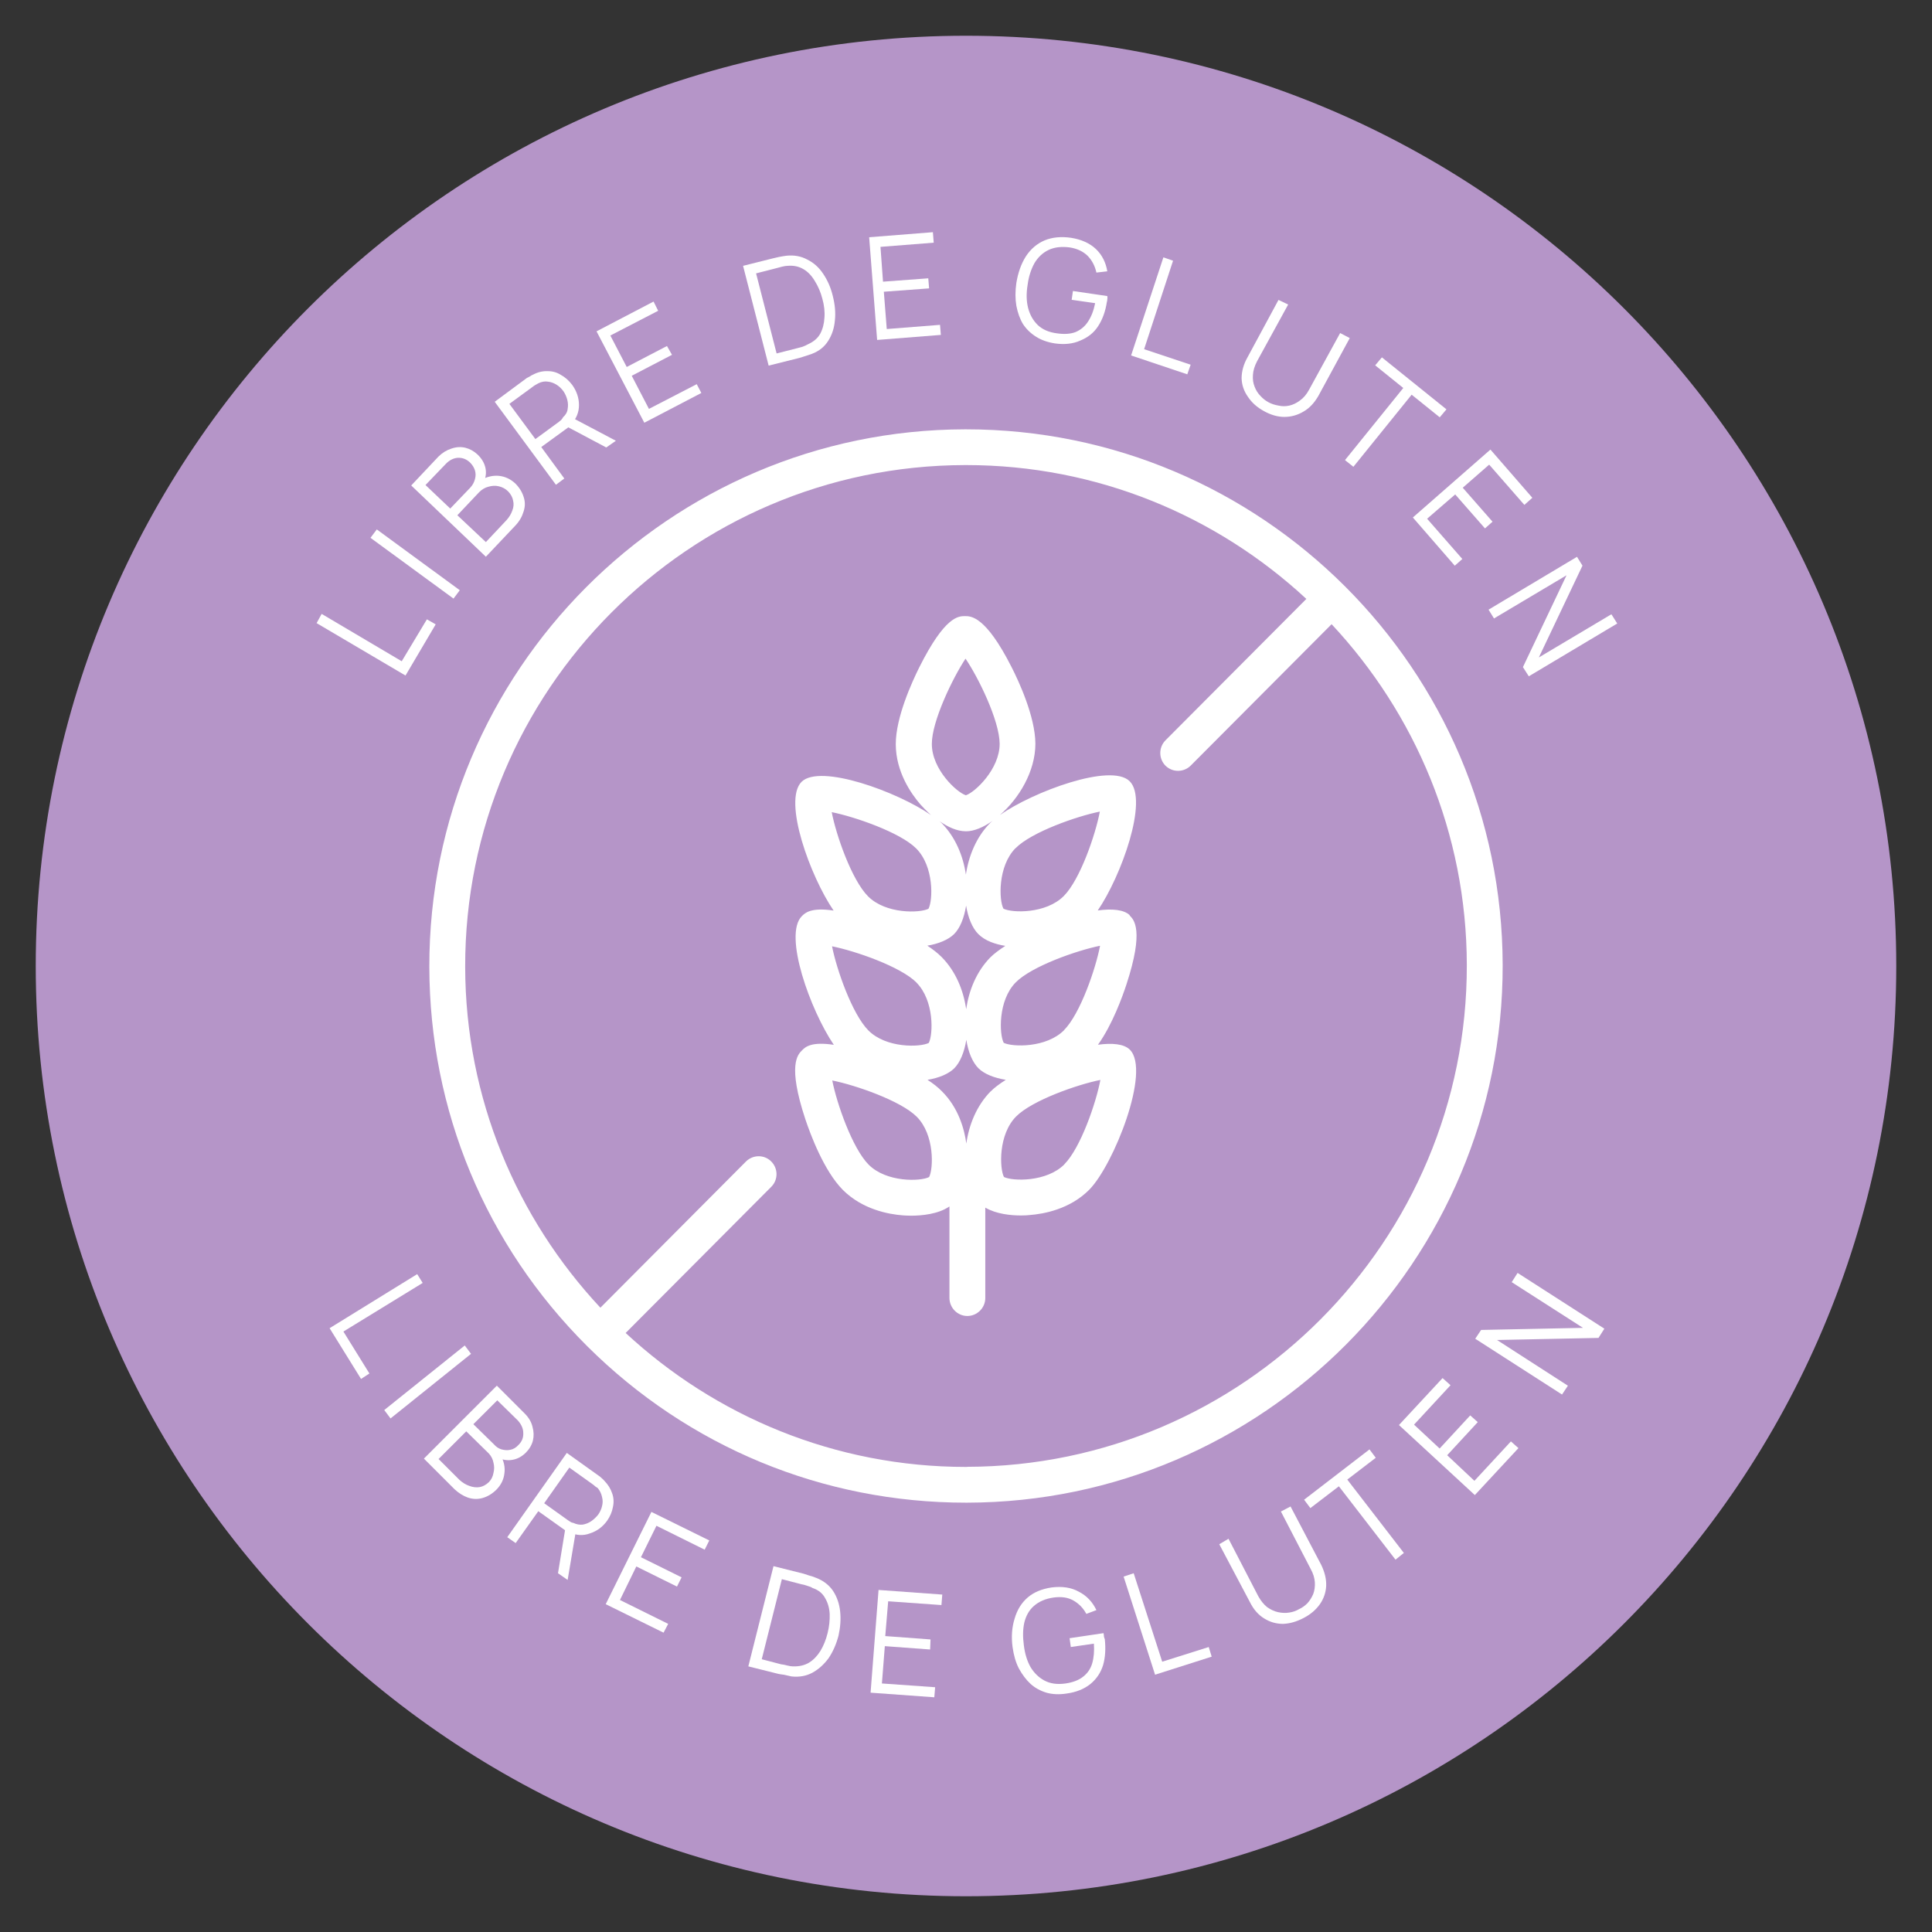
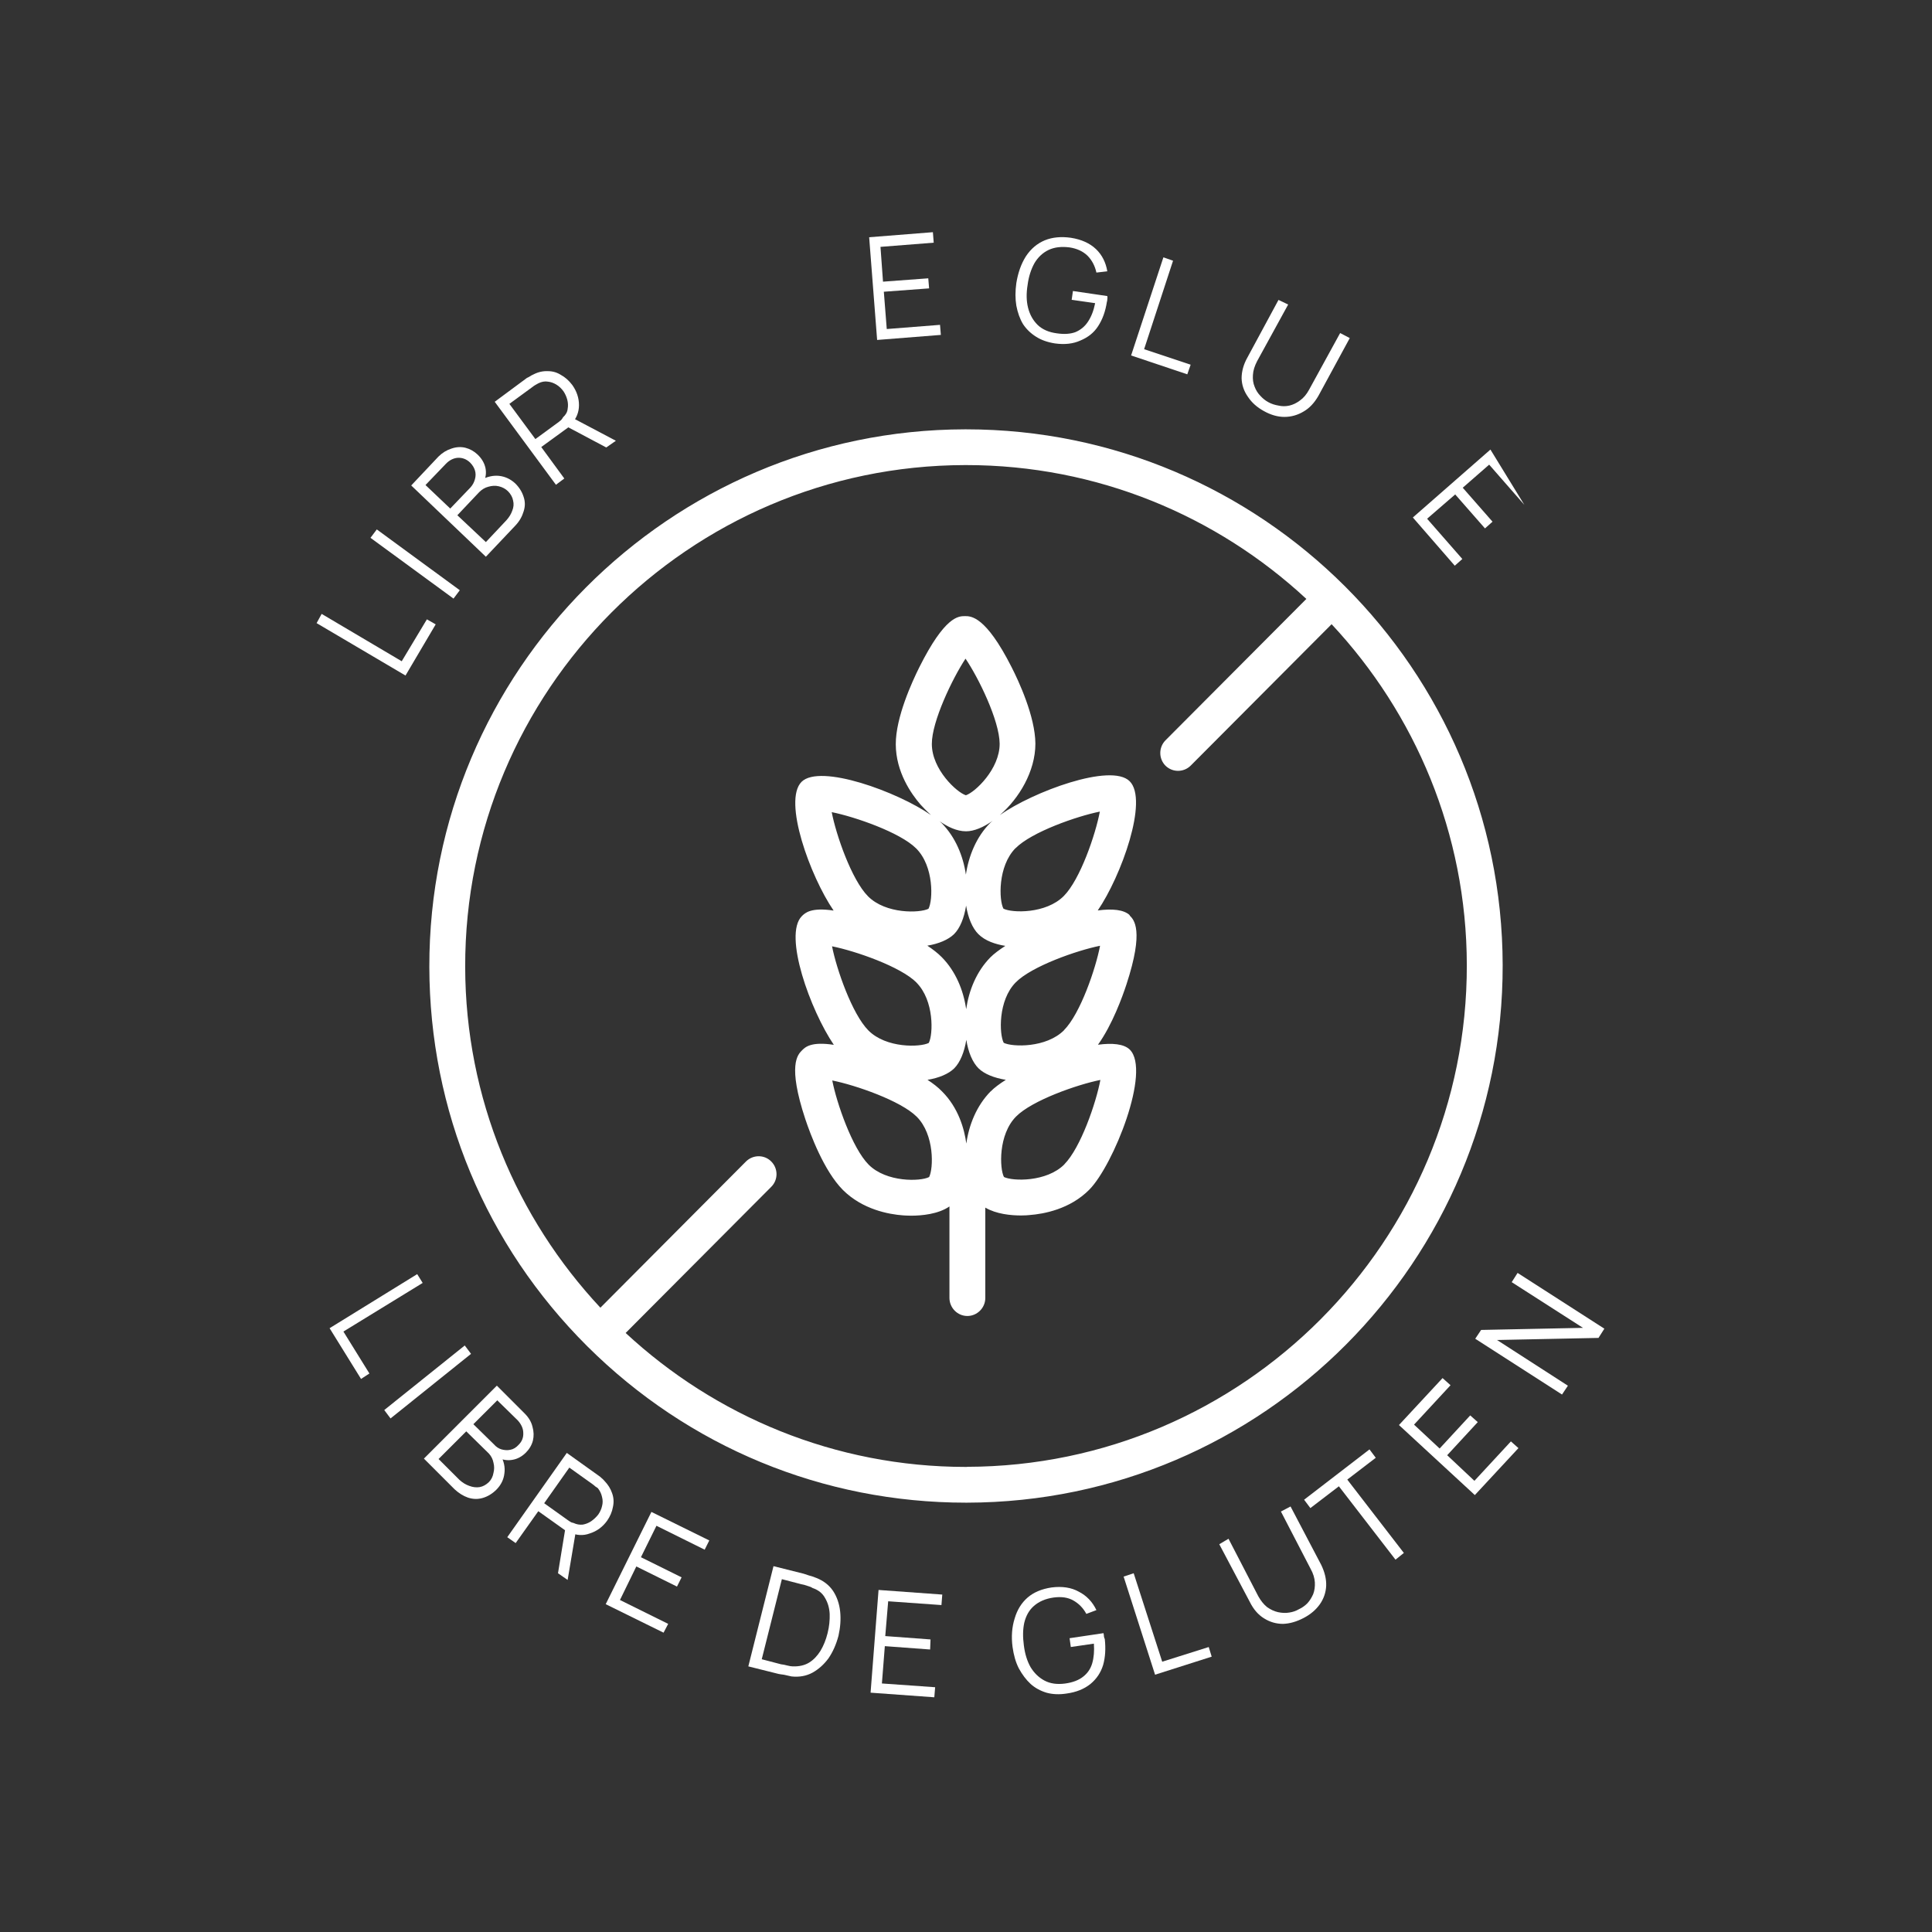
<svg xmlns="http://www.w3.org/2000/svg" version="1.0" preserveAspectRatio="xMidYMid meet" height="96" viewBox="0 0 72 72" zoomAndPan="magnify" width="96">
  <rect x="0" y="0" width="72" height="72" fill="#333333" stroke="none" />
  <defs>
    <g />
    <clipPath id="7b2121fcae">
      <path clip-rule="nonzero" d="M 1.332 1.332 L 70.668 1.332 L 70.668 70.668 L 1.332 70.668 Z M 1.332 1.332" />
    </clipPath>
    <clipPath id="abce086666">
-       <path clip-rule="nonzero" d="M 70.668 36 C 70.668 55.148 55.148 70.668 36 70.668 C 16.852 70.668 1.332 55.148 1.332 36 C 1.332 16.852 16.852 1.332 36 1.332 C 55.148 1.332 70.668 16.852 70.668 36" />
-     </clipPath>
+       </clipPath>
    <clipPath id="1bfb402d45">
      <path clip-rule="nonzero" d="M 16 16 L 56 16 L 56 56 L 16 56 Z M 16 16" />
    </clipPath>
    <clipPath id="55256e2ced">
      <path clip-rule="nonzero" d="M 36.039 54.668 L 36 54.668 C 31.105 54.668 26.652 52.77 23.316 49.676 L 28.742 44.23 C 29.004 43.969 29.004 43.547 28.742 43.285 C 28.484 43.023 28.062 43.027 27.801 43.285 L 22.375 48.734 C 19.262 45.402 17.344 40.938 17.336 36.035 C 17.316 25.742 25.672 17.352 35.965 17.332 L 36.004 17.332 C 40.895 17.332 45.352 19.227 48.684 22.32 L 43.434 27.59 C 43.176 27.852 43.176 28.273 43.434 28.535 C 43.566 28.664 43.734 28.727 43.902 28.727 C 44.074 28.727 44.246 28.66 44.375 28.531 L 49.625 23.262 C 52.738 26.594 54.656 31.055 54.664 35.961 C 54.684 46.254 46.328 54.645 36.035 54.664 Z M 36 16 L 35.961 16 C 24.934 16.02 15.98 25.012 16 36.039 C 16.012 41.383 18.098 46.398 21.887 50.172 C 25.664 53.93 30.676 56 36 56 L 36.039 56 C 47.066 55.98 56.023 46.988 56 35.961 C 55.98 24.945 47.012 16 36 16 M 39.656 38.391 C 38.992 39.059 37.727 39.023 37.406 38.863 C 37.238 38.551 37.188 37.281 37.855 36.609 C 38.449 36.008 40.137 35.418 40.996 35.246 C 40.836 36.09 40.262 37.777 39.652 38.391 Z M 36.922 40.668 C 36.395 41.203 36.109 41.922 36.012 42.617 C 35.938 42.07 35.719 41.285 35.105 40.672 C 34.953 40.516 34.77 40.375 34.566 40.242 C 34.992 40.172 35.348 40.023 35.559 39.816 C 35.781 39.594 35.938 39.211 36.012 38.75 C 36.082 39.207 36.242 39.59 36.465 39.812 C 36.684 40.027 37.051 40.172 37.484 40.242 C 37.25 40.391 37.051 40.539 36.922 40.672 Z M 39.668 43.391 C 39.004 44.059 37.734 44.023 37.414 43.863 C 37.25 43.547 37.199 42.281 37.867 41.609 C 38.461 41.008 40.148 40.418 41.008 40.246 C 40.848 41.098 40.273 42.777 39.664 43.391 Z M 34.621 43.867 C 34.305 44.031 33.035 44.07 32.371 43.402 C 31.762 42.789 31.18 41.109 31.016 40.266 C 31.879 40.438 33.566 41.02 34.164 41.617 C 34.832 42.285 34.789 43.551 34.625 43.867 Z M 34.152 36.617 C 34.82 37.285 34.777 38.551 34.613 38.867 C 34.293 39.031 33.027 39.07 32.363 38.402 C 31.754 37.789 31.172 36.109 31.008 35.266 C 31.871 35.438 33.559 36.02 34.156 36.617 Z M 34.141 31.617 C 34.812 32.285 34.77 33.551 34.602 33.867 C 34.281 34.031 33.012 34.07 32.348 33.402 C 31.738 32.789 31.156 31.109 30.996 30.266 C 31.855 30.438 33.543 31.02 34.141 31.617 Z M 35.996 30.98 L 36.004 30.98 C 36.297 30.98 36.652 30.832 36.996 30.586 C 36.965 30.609 36.93 30.641 36.902 30.668 C 36.383 31.191 36.098 31.902 35.996 32.594 C 35.895 31.902 35.609 31.199 35.09 30.672 C 35.066 30.652 35.039 30.629 35.016 30.605 C 35.309 30.809 35.652 30.98 36.004 30.98 Z M 35.98 24.543 C 36.465 25.254 37.246 26.852 37.254 27.715 C 37.258 28.66 36.336 29.527 35.996 29.637 C 35.66 29.535 34.727 28.676 34.727 27.727 C 34.723 26.887 35.5 25.273 35.984 24.543 Z M 37.848 31.609 C 38.441 31.008 40.129 30.418 40.988 30.246 C 40.828 31.094 40.258 32.773 39.645 33.391 C 38.98 34.062 37.715 34.027 37.395 33.863 C 37.227 33.551 37.18 32.285 37.844 31.609 Z M 36.004 37.594 C 35.902 36.902 35.617 36.199 35.098 35.672 C 34.945 35.516 34.758 35.375 34.559 35.242 C 34.984 35.172 35.34 35.02 35.551 34.816 C 35.777 34.594 35.93 34.211 36.004 33.75 C 36.078 34.207 36.238 34.59 36.461 34.812 C 36.719 35.07 37.105 35.191 37.465 35.25 C 37.238 35.398 37.043 35.543 36.91 35.676 C 36.391 36.203 36.109 36.906 36.008 37.602 Z M 42.109 34.113 C 41.887 33.895 41.445 33.859 40.91 33.93 C 41.777 32.668 42.812 29.816 42.098 29.113 C 41.402 28.422 38.492 29.508 37.262 30.375 C 37.969 29.762 38.586 28.754 38.586 27.711 C 38.578 26.699 37.961 25.375 37.695 24.855 C 36.73 22.953 36.184 22.961 35.961 22.961 C 35.719 22.961 35.215 22.961 34.258 24.871 C 33.996 25.398 33.379 26.734 33.383 27.738 C 33.387 28.773 33.961 29.586 34.301 29.98 C 34.375 30.062 34.516 30.211 34.695 30.375 C 33.449 29.508 30.562 28.453 29.871 29.137 C 29.168 29.844 30.195 32.66 31.066 33.934 C 30.223 33.809 30.004 34.02 29.883 34.141 C 29.18 34.844 30.207 37.66 31.074 38.938 C 30.23 38.809 30.012 39.02 29.891 39.141 C 29.727 39.305 29.344 39.684 30.012 41.707 C 30.199 42.266 30.703 43.633 31.414 44.348 C 32.148 45.078 33.125 45.254 33.648 45.293 C 33.719 45.297 33.824 45.305 33.953 45.305 C 34.348 45.305 34.961 45.25 35.383 44.961 L 35.383 48.375 C 35.387 48.742 35.684 49.043 36.051 49.043 C 36.414 49.043 36.719 48.742 36.719 48.375 L 36.719 45.004 C 37.129 45.246 37.676 45.297 38.051 45.297 C 38.188 45.297 38.301 45.289 38.371 45.281 C 38.891 45.242 39.875 45.066 40.598 44.332 C 41.492 43.426 42.902 39.91 42.105 39.117 C 41.887 38.902 41.449 38.863 40.918 38.934 C 41.453 38.188 41.828 37.148 41.98 36.684 C 42.645 34.656 42.258 34.273 42.094 34.113 Z M 42.109 34.113" />
    </clipPath>
  </defs>
  <g clip-path="url(#7b2121fcae)">
    <g clip-path="url(#abce086666)">
      <rect fill-opacity="1" height="86.4" y="-7.2" fill="#b595c8" width="86.4" x="-7.2" />
    </g>
  </g>
  <g clip-path="url(#1bfb402d45)">
    <g clip-path="url(#55256e2ced)">
      <rect fill-opacity="1" height="86.4" y="-7.2" fill="#ffffff" width="86.4" x="-7.2" />
    </g>
  </g>
  <g fill-opacity="1" fill="#ffffff">
    <g transform="translate(45.49, 14.365)">
      <g>
        <path d="M 1.609 0.953 C 1.359 0.816 1.16 0.641 1.016 0.422 C 0.867 0.211 0.789 -0.016 0.781 -0.266 C 0.781 -0.523 0.852 -0.785 1 -1.047 L 2.156 -3.188 L 2.516 -3.016 L 1.359 -0.906 C 1.266 -0.727 1.211 -0.555 1.203 -0.391 C 1.191 -0.234 1.211 -0.086 1.266 0.047 C 1.316 0.18 1.391 0.297 1.484 0.391 C 1.578 0.492 1.676 0.57 1.781 0.625 C 1.895 0.688 2.02 0.727 2.156 0.75 C 2.289 0.781 2.426 0.781 2.562 0.75 C 2.695 0.719 2.828 0.656 2.953 0.562 C 3.086 0.469 3.203 0.332 3.297 0.156 L 4.453 -1.953 L 4.812 -1.766 L 3.641 0.391 C 3.492 0.648 3.312 0.844 3.094 0.969 C 2.875 1.102 2.633 1.172 2.375 1.172 C 2.125 1.172 1.867 1.098 1.609 0.953 Z M 1.609 0.953" />
      </g>
    </g>
  </g>
  <g fill-opacity="1" fill="#ffffff">
    <g transform="translate(15.532, 54.092)">
      <g>
        <path d="M 0.266 0.266 L 2.984 -2.453 L 4.031 -1.406 C 4.176 -1.258 4.27 -1.098 4.312 -0.922 C 4.363 -0.742 4.367 -0.57 4.328 -0.406 C 4.285 -0.238 4.195 -0.086 4.062 0.047 C 3.914 0.191 3.75 0.281 3.562 0.312 C 3.383 0.344 3.207 0.316 3.031 0.234 L 3.125 0.141 C 3.25 0.367 3.297 0.594 3.266 0.812 C 3.242 1.039 3.145 1.242 2.969 1.422 C 2.812 1.578 2.641 1.68 2.453 1.734 C 2.273 1.785 2.094 1.781 1.906 1.719 C 1.727 1.656 1.562 1.551 1.406 1.406 Z M 0.812 0.281 L 1.594 1.062 C 1.707 1.164 1.828 1.238 1.953 1.281 C 2.086 1.332 2.219 1.348 2.344 1.328 C 2.469 1.305 2.582 1.242 2.688 1.141 C 2.781 1.047 2.836 0.93 2.859 0.797 C 2.891 0.672 2.891 0.547 2.859 0.422 C 2.836 0.297 2.781 0.18 2.688 0.078 L 1.844 -0.75 Z M 2.109 -1.016 L 2.875 -0.266 C 2.957 -0.172 3.051 -0.109 3.156 -0.078 C 3.27 -0.047 3.379 -0.039 3.484 -0.062 C 3.598 -0.082 3.703 -0.145 3.797 -0.25 C 3.922 -0.375 3.977 -0.52 3.969 -0.688 C 3.969 -0.852 3.898 -1.008 3.766 -1.156 L 3 -1.906 Z M 2.109 -1.016" />
      </g>
    </g>
  </g>
  <g fill-opacity="1" fill="#ffffff">
    <g transform="translate(12.064, 49.139)">
      <g>
        <path d="M 0.219 0.359 L 3.484 -1.656 L 3.688 -1.328 L 0.734 0.484 L 1.703 2.047 L 1.391 2.25 Z M 0.219 0.359" />
      </g>
    </g>
  </g>
  <g fill-opacity="1" fill="#ffffff">
    <g transform="translate(14.054, 52.22)">
      <g>
        <path d="M 0.266 0.328 L 3.266 -2.078 L 3.5 -1.766 L 0.5 0.641 Z M 0.266 0.328" />
      </g>
    </g>
  </g>
  <g fill-opacity="1" fill="#ffffff">
    <g transform="translate(23.684, 15.926)">
      <g>
-         <path d="M 0.328 -0.172 L -1.453 -3.578 L 0.672 -4.688 L 0.844 -4.344 L -0.938 -3.422 L -0.328 -2.25 L 1.172 -3.031 L 1.359 -2.703 L -0.141 -1.922 L 0.5 -0.688 L 2.281 -1.609 L 2.453 -1.281 Z M 0.328 -0.172" />
-       </g>
+         </g>
    </g>
  </g>
  <g fill-opacity="1" fill="#ffffff">
    <g transform="translate(46.892, 61.111)">
      <g>
        <path d="M 1.688 -0.812 C 1.426 -0.676 1.172 -0.602 0.922 -0.594 C 0.672 -0.594 0.438 -0.66 0.219 -0.797 C 0 -0.93 -0.176 -1.133 -0.312 -1.406 L -1.453 -3.562 L -1.109 -3.766 L 0 -1.625 C 0.094 -1.457 0.203 -1.32 0.328 -1.219 C 0.461 -1.125 0.598 -1.062 0.734 -1.031 C 0.879 -1 1.02 -0.992 1.156 -1.016 C 1.289 -1.035 1.41 -1.078 1.516 -1.141 C 1.629 -1.191 1.734 -1.266 1.828 -1.359 C 1.922 -1.461 1.992 -1.578 2.047 -1.703 C 2.098 -1.836 2.117 -1.984 2.109 -2.141 C 2.098 -2.305 2.047 -2.473 1.953 -2.641 L 0.844 -4.781 L 1.203 -4.969 L 2.344 -2.797 C 2.477 -2.523 2.539 -2.266 2.531 -2.016 C 2.52 -1.766 2.441 -1.535 2.297 -1.328 C 2.148 -1.117 1.945 -0.945 1.688 -0.812 Z M 1.688 -0.812" />
      </g>
    </g>
  </g>
  <g fill-opacity="1" fill="#ffffff">
    <g transform="translate(16.651, 22.652)">
      <g>
        <path d="M 0.25 -0.344 L -2.844 -2.609 L -2.609 -2.922 L 0.484 -0.656 Z M 0.25 -0.344" />
      </g>
    </g>
  </g>
  <g fill-opacity="1" fill="#ffffff">
    <g transform="translate(14.893, 25.534)">
      <g>
        <path d="M 0.219 -0.359 L -3.094 -2.312 L -2.906 -2.656 L 0.078 -0.891 L 1.016 -2.453 L 1.344 -2.266 Z M 0.219 -0.359" />
      </g>
    </g>
  </g>
  <g fill-opacity="1" fill="#ffffff">
    <g transform="translate(20.421, 18.285)">
      <g>
        <path d="M 0.297 -0.219 L -1.984 -3.312 L -0.781 -4.203 C -0.758 -4.211 -0.727 -4.227 -0.688 -4.25 C -0.645 -4.281 -0.598 -4.305 -0.547 -4.328 C -0.367 -4.422 -0.188 -4.461 0 -4.453 C 0.176 -4.453 0.336 -4.406 0.484 -4.312 C 0.641 -4.227 0.781 -4.102 0.906 -3.938 C 1.07 -3.707 1.156 -3.457 1.156 -3.188 C 1.156 -2.926 1.062 -2.691 0.875 -2.484 L 0.781 -2.375 L -0.25 -1.625 L 0.609 -0.453 Z M 2.172 -1.609 L 0.641 -2.422 L 0.844 -2.75 L 2.531 -1.859 Z M -0.469 -1.922 L 0.406 -2.562 C 0.426 -2.582 0.453 -2.602 0.484 -2.625 C 0.516 -2.656 0.539 -2.691 0.562 -2.734 C 0.664 -2.828 0.723 -2.93 0.734 -3.047 C 0.754 -3.16 0.75 -3.273 0.719 -3.391 C 0.688 -3.504 0.641 -3.609 0.578 -3.703 C 0.504 -3.805 0.414 -3.891 0.312 -3.953 C 0.207 -4.016 0.102 -4.051 0 -4.062 C -0.113 -4.082 -0.234 -4.062 -0.359 -4 C -0.398 -3.977 -0.438 -3.957 -0.469 -3.938 C -0.508 -3.914 -0.539 -3.895 -0.562 -3.875 L -1.438 -3.234 Z M -0.469 -1.922" />
      </g>
    </g>
  </g>
  <g fill-opacity="1" fill="#ffffff">
    <g transform="translate(32.313, 12.7)">
      <g>
        <path d="M 0.375 -0.031 L 0.078 -3.859 L 2.453 -4.047 L 2.484 -3.656 L 0.5 -3.5 L 0.594 -2.203 L 2.281 -2.328 L 2.312 -1.953 L 0.625 -1.828 L 0.734 -0.438 L 2.719 -0.594 L 2.75 -0.219 Z M 0.375 -0.031" />
      </g>
    </g>
  </g>
  <g fill-opacity="1" fill="#ffffff">
    <g transform="translate(37.438, 12.439)">
      <g>
        <path d="M 1.875 0.359 C 1.602 0.316 1.367 0.234 1.172 0.109 C 0.973 -0.016 0.812 -0.172 0.688 -0.359 C 0.57 -0.555 0.488 -0.785 0.438 -1.047 C 0.395 -1.305 0.395 -1.586 0.438 -1.891 C 0.5 -2.273 0.617 -2.609 0.797 -2.891 C 0.984 -3.172 1.219 -3.367 1.5 -3.484 C 1.781 -3.598 2.102 -3.629 2.469 -3.578 C 2.863 -3.516 3.176 -3.375 3.406 -3.156 C 3.633 -2.938 3.773 -2.66 3.828 -2.328 L 3.422 -2.281 C 3.367 -2.531 3.258 -2.738 3.094 -2.906 C 2.926 -3.07 2.703 -3.176 2.422 -3.219 C 2.117 -3.258 1.859 -3.227 1.641 -3.125 C 1.422 -3.02 1.242 -2.852 1.109 -2.625 C 0.984 -2.395 0.898 -2.129 0.859 -1.828 C 0.805 -1.504 0.812 -1.219 0.875 -0.969 C 0.938 -0.719 1.055 -0.504 1.234 -0.328 C 1.41 -0.16 1.648 -0.055 1.953 -0.016 C 2.223 0.023 2.453 0.008 2.641 -0.062 C 2.836 -0.145 2.992 -0.273 3.109 -0.453 C 3.234 -0.641 3.32 -0.867 3.375 -1.141 L 2.5 -1.266 L 2.547 -1.594 L 3.828 -1.406 C 3.836 -1.363 3.836 -1.32 3.828 -1.281 C 3.828 -1.238 3.82 -1.207 3.812 -1.188 C 3.758 -0.832 3.648 -0.531 3.484 -0.281 C 3.328 -0.039 3.109 0.133 2.828 0.25 C 2.555 0.375 2.238 0.41 1.875 0.359 Z M 1.875 0.359" />
      </g>
    </g>
  </g>
  <g fill-opacity="1" fill="#ffffff">
    <g transform="translate(41.747, 13.122)">
      <g>
        <path d="M 0.406 0.125 L 1.609 -3.531 L 1.969 -3.406 L 0.891 -0.109 L 2.625 0.469 L 2.5 0.828 Z M 0.406 0.125" />
      </g>
    </g>
  </g>
  <g fill-opacity="1" fill="#ffffff">
    <g transform="translate(49.046, 16.271)">
      <g>
-         <path d="M 1.078 0.875 L 3.25 -1.812 L 2.203 -2.656 L 2.453 -2.953 L 4.859 -1.016 L 4.609 -0.719 L 3.562 -1.562 L 1.391 1.125 Z M 1.078 0.875" />
-       </g>
+         </g>
    </g>
  </g>
  <g fill-opacity="1" fill="#ffffff">
    <g transform="translate(52.403, 19.004)">
      <g>
-         <path d="M 0.25 0.281 L 3.141 -2.25 L 4.703 -0.453 L 4.406 -0.188 L 3.094 -1.688 L 2.109 -0.828 L 3.219 0.438 L 2.938 0.688 L 1.828 -0.578 L 0.781 0.328 L 2.094 1.828 L 1.812 2.078 Z M 0.25 0.281" />
+         <path d="M 0.25 0.281 L 3.141 -2.25 L 4.406 -0.188 L 3.094 -1.688 L 2.109 -0.828 L 3.219 0.438 L 2.938 0.688 L 1.828 -0.578 L 0.781 0.328 L 2.094 1.828 L 1.812 2.078 Z M 0.25 0.281" />
      </g>
    </g>
  </g>
  <g fill-opacity="1" fill="#ffffff">
    <g transform="translate(18.592, 57.068)">
      <g>
        <path d="M 0.312 0.219 L 2.531 -2.922 L 3.734 -2.062 C 3.766 -2.039 3.797 -2.016 3.828 -1.984 C 3.867 -1.953 3.906 -1.914 3.938 -1.875 C 4.07 -1.738 4.164 -1.586 4.219 -1.422 C 4.281 -1.254 4.289 -1.082 4.25 -0.906 C 4.219 -0.727 4.145 -0.555 4.031 -0.391 C 3.863 -0.16 3.648 -0.004 3.391 0.078 C 3.141 0.172 2.883 0.156 2.625 0.031 L 2.5 -0.016 L 1.469 -0.75 L 0.625 0.438 Z M 2.203 1.562 L 2.484 -0.156 L 2.875 -0.047 L 2.562 1.812 Z M 1.688 -1.047 L 2.562 -0.422 C 2.594 -0.398 2.625 -0.379 2.656 -0.359 C 2.688 -0.336 2.727 -0.32 2.781 -0.312 C 2.895 -0.258 3.008 -0.238 3.125 -0.25 C 3.238 -0.27 3.344 -0.312 3.438 -0.375 C 3.539 -0.445 3.629 -0.531 3.703 -0.625 C 3.773 -0.727 3.82 -0.832 3.844 -0.938 C 3.875 -1.051 3.875 -1.164 3.844 -1.281 C 3.82 -1.395 3.77 -1.504 3.688 -1.609 C 3.656 -1.629 3.625 -1.648 3.594 -1.672 C 3.562 -1.703 3.531 -1.727 3.5 -1.75 L 2.625 -2.375 Z M 1.688 -1.047" />
      </g>
    </g>
  </g>
  <g fill-opacity="1" fill="#ffffff">
    <g transform="translate(22.245, 59.611)">
      <g>
        <path d="M 0.328 0.172 L 2.031 -3.266 L 4.188 -2.203 L 4.016 -1.859 L 2.219 -2.75 L 1.641 -1.578 L 3.156 -0.828 L 2.984 -0.484 L 1.469 -1.234 L 0.859 0.016 L 2.656 0.906 L 2.484 1.234 Z M 0.328 0.172" />
      </g>
    </g>
  </g>
  <g fill-opacity="1" fill="#ffffff">
    <g transform="translate(32.069, 63.05)">
      <g>
        <path d="M 0.375 0.031 L 0.672 -3.797 L 3.047 -3.625 L 3.016 -3.234 L 1.031 -3.375 L 0.922 -2.078 L 2.609 -1.953 L 2.594 -1.578 L 0.906 -1.703 L 0.797 -0.312 L 2.781 -0.172 L 2.75 0.203 Z M 0.375 0.031" />
      </g>
    </g>
  </g>
  <g fill-opacity="1" fill="#ffffff">
    <g transform="translate(42.64, 62.536)">
      <g>
        <path d="M 0.406 -0.125 L -0.766 -3.781 L -0.391 -3.906 L 0.672 -0.609 L 2.406 -1.156 L 2.516 -0.797 Z M 0.406 -0.125" />
      </g>
    </g>
  </g>
  <g fill-opacity="1" fill="#ffffff">
    <g transform="translate(50.912, 58.968)">
      <g>
        <path d="M 1.094 -0.844 L -1.016 -3.578 L -2.078 -2.766 L -2.312 -3.078 L 0.125 -4.953 L 0.359 -4.641 L -0.703 -3.828 L 1.406 -1.094 Z M 1.094 -0.844" />
      </g>
    </g>
  </g>
  <g fill-opacity="1" fill="#ffffff">
    <g transform="translate(54.713, 55.998)">
      <g>
        <path d="M 0.25 -0.281 L -2.578 -2.891 L -0.953 -4.641 L -0.656 -4.375 L -2.016 -2.906 L -1.062 -2.016 L 0.078 -3.25 L 0.359 -3 L -0.781 -1.766 L 0.234 -0.812 L 1.594 -2.281 L 1.875 -2.031 Z M 0.25 -0.281" />
      </g>
    </g>
  </g>
  <g fill-opacity="1" fill="#ffffff">
    <g transform="translate(17.841, 21.014)">
      <g>
        <path d="M 0.266 -0.266 L -2.516 -2.922 L -1.5 -4 C -1.352 -4.145 -1.191 -4.242 -1.016 -4.297 C -0.836 -4.359 -0.664 -4.367 -0.5 -4.328 C -0.332 -4.285 -0.18 -4.203 -0.047 -4.078 C 0.109 -3.93 0.207 -3.766 0.25 -3.578 C 0.289 -3.391 0.266 -3.207 0.172 -3.031 L 0.078 -3.125 C 0.305 -3.25 0.531 -3.301 0.75 -3.281 C 0.977 -3.258 1.18 -3.164 1.359 -3 C 1.516 -2.844 1.617 -2.676 1.672 -2.5 C 1.734 -2.32 1.734 -2.141 1.672 -1.953 C 1.617 -1.766 1.52 -1.594 1.375 -1.438 Z M 0.266 -0.812 L 1.031 -1.625 C 1.133 -1.738 1.207 -1.859 1.25 -1.984 C 1.301 -2.109 1.312 -2.234 1.281 -2.359 C 1.258 -2.484 1.195 -2.598 1.094 -2.703 C 1 -2.797 0.883 -2.859 0.75 -2.891 C 0.625 -2.922 0.492 -2.914 0.359 -2.875 C 0.234 -2.844 0.117 -2.773 0.016 -2.672 L -0.797 -1.812 Z M -1.062 -2.062 L -0.312 -2.844 C -0.227 -2.938 -0.172 -3.039 -0.141 -3.156 C -0.109 -3.27 -0.109 -3.379 -0.141 -3.484 C -0.172 -3.586 -0.234 -3.688 -0.328 -3.781 C -0.461 -3.906 -0.613 -3.961 -0.781 -3.953 C -0.945 -3.941 -1.098 -3.863 -1.234 -3.719 L -1.984 -2.938 Z M -1.062 -2.062" />
      </g>
    </g>
  </g>
  <g fill-opacity="1" fill="#ffffff">
    <g transform="translate(28.286, 13.719)">
      <g>
-         <path d="M 0.359 -0.094 L -0.594 -3.812 L 0.531 -4.094 C 0.57 -4.102 0.641 -4.117 0.734 -4.141 C 0.828 -4.16 0.922 -4.176 1.016 -4.188 C 1.305 -4.219 1.566 -4.172 1.797 -4.047 C 2.035 -3.93 2.234 -3.754 2.391 -3.516 C 2.555 -3.273 2.676 -3 2.75 -2.688 C 2.832 -2.363 2.859 -2.062 2.828 -1.781 C 2.805 -1.5 2.723 -1.242 2.578 -1.016 C 2.441 -0.797 2.238 -0.633 1.969 -0.531 C 1.875 -0.5 1.781 -0.469 1.688 -0.438 C 1.594 -0.406 1.523 -0.383 1.484 -0.375 Z M 0.656 -0.547 L 1.391 -0.734 C 1.461 -0.754 1.539 -0.773 1.625 -0.797 C 1.707 -0.828 1.773 -0.859 1.828 -0.891 C 2.035 -0.984 2.188 -1.113 2.281 -1.281 C 2.375 -1.457 2.426 -1.656 2.438 -1.875 C 2.457 -2.102 2.43 -2.344 2.359 -2.594 C 2.297 -2.832 2.203 -3.051 2.078 -3.25 C 1.961 -3.445 1.82 -3.594 1.656 -3.688 C 1.488 -3.789 1.289 -3.832 1.062 -3.812 C 1.008 -3.812 0.941 -3.801 0.859 -3.781 C 0.773 -3.758 0.695 -3.738 0.625 -3.719 L -0.109 -3.531 Z M 0.656 -0.547" />
-       </g>
+         </g>
    </g>
  </g>
  <g fill-opacity="1" fill="#ffffff">
    <g transform="translate(55.286, 22.392)">
      <g>
-         <path d="M 0.188 0.328 L 3.484 -1.641 L 3.688 -1.312 L 2.062 2.109 L 4.766 0.5 L 4.984 0.844 L 1.688 2.812 L 1.469 2.469 L 3.094 -0.953 L 0.391 0.656 Z M 0.188 0.328" />
-       </g>
+         </g>
    </g>
  </g>
  <g fill-opacity="1" fill="#ffffff">
    <g transform="translate(27.529, 62.007)">
      <g>
        <path d="M 0.359 0.094 L 1.297 -3.641 L 2.422 -3.359 C 2.461 -3.348 2.523 -3.328 2.609 -3.297 C 2.703 -3.273 2.797 -3.242 2.891 -3.203 C 3.16 -3.098 3.367 -2.938 3.516 -2.719 C 3.66 -2.5 3.75 -2.242 3.781 -1.953 C 3.812 -1.66 3.789 -1.359 3.719 -1.047 C 3.633 -0.723 3.508 -0.441 3.344 -0.203 C 3.176 0.023 2.977 0.203 2.75 0.328 C 2.52 0.453 2.258 0.5 1.969 0.469 C 1.875 0.445 1.781 0.426 1.688 0.406 C 1.594 0.395 1.523 0.383 1.484 0.375 Z M 0.859 -0.172 L 1.578 0.016 C 1.648 0.023 1.727 0.039 1.812 0.062 C 1.895 0.082 1.961 0.094 2.016 0.094 C 2.254 0.102 2.457 0.055 2.625 -0.047 C 2.789 -0.148 2.93 -0.297 3.047 -0.484 C 3.16 -0.672 3.25 -0.891 3.312 -1.141 C 3.375 -1.391 3.398 -1.629 3.391 -1.859 C 3.379 -2.086 3.32 -2.285 3.219 -2.453 C 3.125 -2.629 2.969 -2.754 2.75 -2.828 C 2.707 -2.859 2.645 -2.883 2.562 -2.906 C 2.477 -2.938 2.398 -2.957 2.328 -2.969 L 1.609 -3.156 Z M 0.859 -0.172" />
      </g>
    </g>
  </g>
  <g fill-opacity="1" fill="#ffffff">
    <g transform="translate(37.844, 63.301)">
      <g>
        <path d="M 1.906 -0.188 C 1.633 -0.145 1.383 -0.156 1.156 -0.219 C 0.926 -0.289 0.727 -0.398 0.562 -0.547 C 0.395 -0.703 0.25 -0.895 0.125 -1.125 C 0.008 -1.352 -0.066 -1.617 -0.109 -1.922 C -0.16 -2.305 -0.133 -2.66 -0.031 -2.984 C 0.062 -3.305 0.223 -3.566 0.453 -3.766 C 0.68 -3.961 0.977 -4.086 1.344 -4.141 C 1.738 -4.191 2.078 -4.141 2.359 -3.984 C 2.648 -3.836 2.867 -3.609 3.016 -3.297 L 2.641 -3.156 C 2.523 -3.375 2.363 -3.539 2.156 -3.656 C 1.957 -3.77 1.711 -3.805 1.422 -3.766 C 1.117 -3.723 0.875 -3.617 0.688 -3.453 C 0.508 -3.297 0.391 -3.086 0.328 -2.828 C 0.273 -2.578 0.27 -2.297 0.312 -1.984 C 0.352 -1.66 0.438 -1.391 0.562 -1.172 C 0.695 -0.953 0.867 -0.785 1.078 -0.672 C 1.297 -0.555 1.555 -0.52 1.859 -0.562 C 2.141 -0.602 2.359 -0.688 2.516 -0.812 C 2.68 -0.938 2.797 -1.102 2.859 -1.312 C 2.922 -1.531 2.941 -1.773 2.922 -2.047 L 2.062 -1.922 L 2.016 -2.25 L 3.281 -2.438 C 3.289 -2.395 3.297 -2.352 3.297 -2.312 C 3.305 -2.27 3.316 -2.238 3.328 -2.219 C 3.367 -1.863 3.348 -1.539 3.266 -1.25 C 3.18 -0.969 3.023 -0.734 2.797 -0.547 C 2.566 -0.359 2.27 -0.238 1.906 -0.188 Z M 1.906 -0.188" />
      </g>
    </g>
  </g>
  <g fill-opacity="1" fill="#ffffff">
    <g transform="translate(58.009, 52.282)">
      <g>
        <path d="M 0.203 -0.312 L -3.031 -2.391 L -2.812 -2.719 L 0.984 -2.797 L -1.672 -4.5 L -1.453 -4.844 L 1.781 -2.766 L 1.562 -2.422 L -2.219 -2.344 L 0.422 -0.641 Z M 0.203 -0.312" />
      </g>
    </g>
  </g>
</svg>